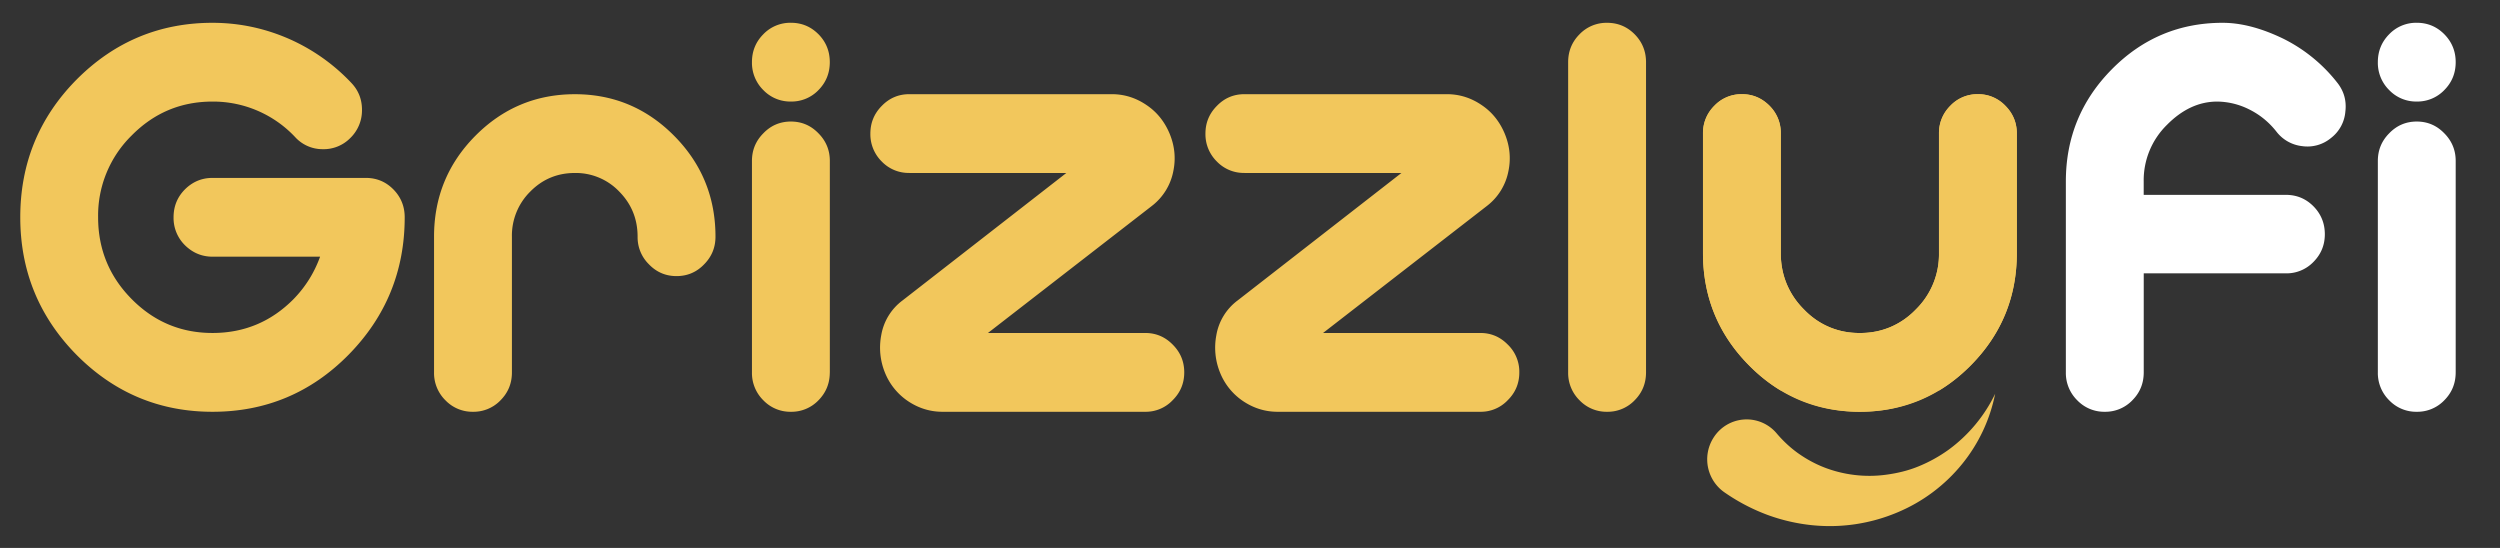
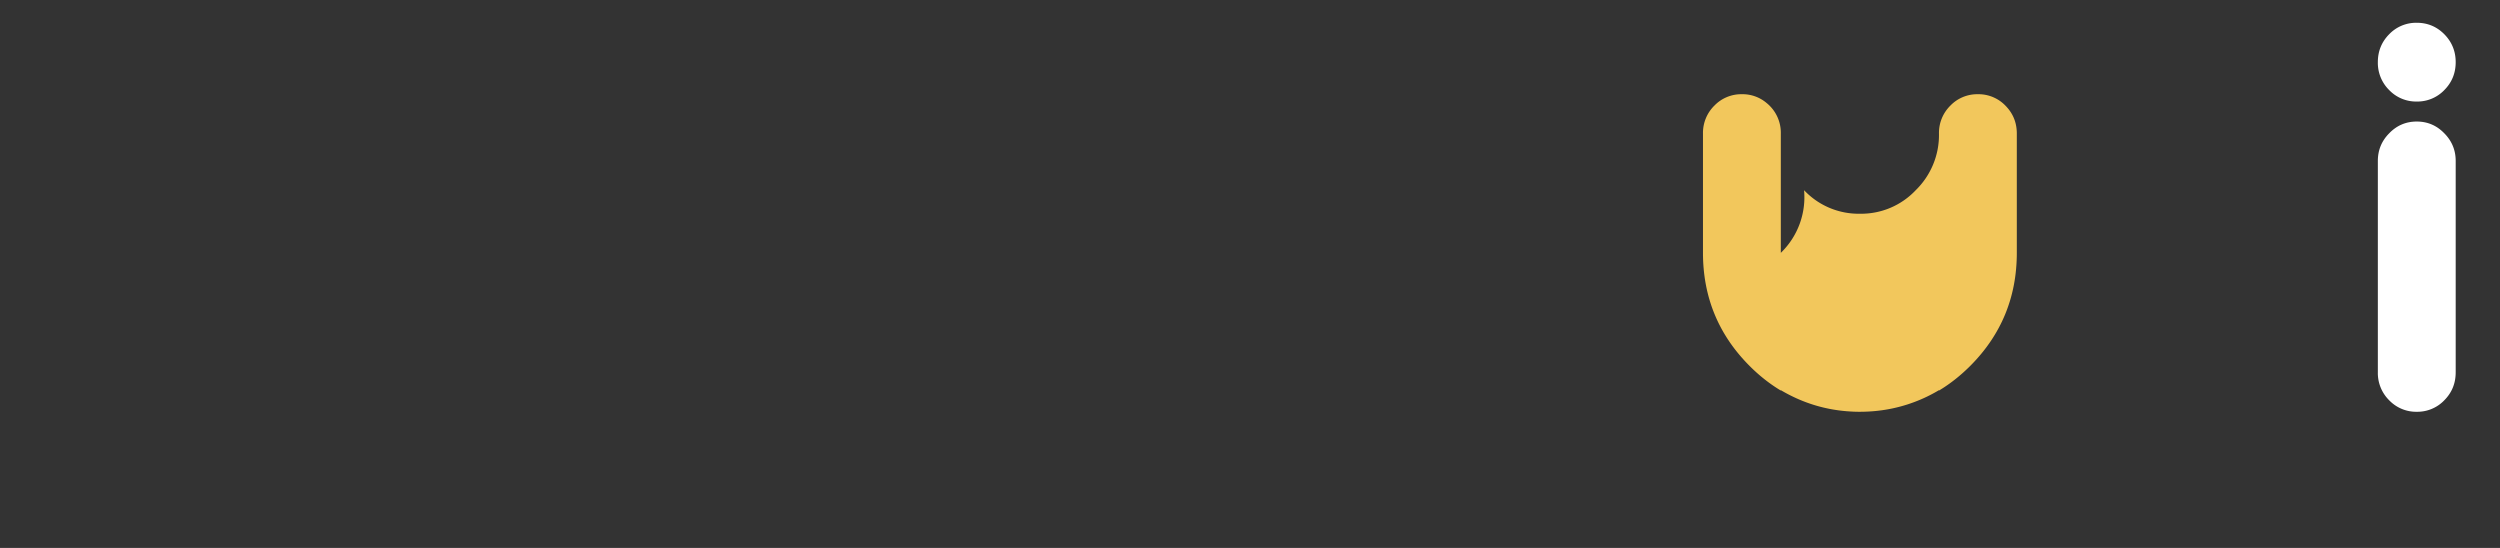
<svg xmlns="http://www.w3.org/2000/svg" width="73" height="16">
  <rect width="100%" height="100%" fill="#333333" stroke="none" />
  <g fill="none" fill-rule="evenodd">
-     <path d="M56.618 3.9c0-.314.11-.582.331-.806a1.08 1.08 0 0 1 .806-.344c.31 0 .576.115.797.344.226.224.34.492.34.807v3.49c0 1.278-.448 2.37-1.343 3.275-.894.905-1.976 1.358-3.244 1.358-1.263 0-2.342-.453-3.236-1.358-.895-.905-1.342-1.997-1.342-3.275v-3.49c0-.315.11-.583.331-.807a1.08 1.08 0 0 1 .806-.344c.315 0 .584.115.805.344.22.224.331.492.331.807v3.49c0 .644.226 1.196.679 1.653.447.453.99.68 1.626.68.637 0 1.181-.227 1.634-.68a2.267 2.267 0 0 0 .679-1.653v-3.49zM6.205 7.495c-.31 0-.579-.112-.805-.335a1.116 1.116 0 0 1-.332-.815c0-.32.11-.591.332-.815.226-.224.494-.335.805-.335h4.476c.315 0 .584.111.805.335.22.224.331.495.331.815 0 1.565-.547 2.905-1.642 4.017-1.094 1.108-2.418 1.662-3.97 1.662-1.547 0-2.87-.554-3.97-1.662C1.14 9.25.592 7.91.592 6.345c0-1.571.547-2.91 1.641-4.018C3.334 1.22 4.658.666 6.204.666c.764 0 1.498.152 2.203.455a5.6 5.6 0 0 1 1.847 1.294c.216.224.321.495.316.815a1.122 1.122 0 0 1-.347.806 1.09 1.09 0 0 1-.805.32 1.078 1.078 0 0 1-.798-.351 3.286 3.286 0 0 0-2.415-1.039c-.921 0-1.708.33-2.36.99a3.275 3.275 0 0 0-.98 2.389c0 .932.327 1.728.98 2.388.652.66 1.439.99 2.36.99.926 0 1.715-.33 2.368-.99.347-.357.605-.77.774-1.238H6.205zm14.355.224c-.22.229-.49.343-.805.343-.316 0-.584-.114-.805-.343a1.106 1.106 0 0 1-.332-.807c0-.517-.179-.956-.536-1.318a1.754 1.754 0 0 0-1.295-.543c-.51 0-.945.18-1.303.543a1.805 1.805 0 0 0-.536 1.318v3.962c0 .32-.11.59-.332.814a1.09 1.09 0 0 1-.805.336 1.09 1.09 0 0 1-.805-.336 1.116 1.116 0 0 1-.332-.814V6.912c0-1.15.4-2.13 1.2-2.94.805-.814 1.776-1.221 2.913-1.221 1.131 0 2.1.407 2.905 1.222.8.81 1.2 1.789 1.2 2.939 0 .314-.11.583-.332.807m3.67 3.155c0 .319-.11.59-.33.814a1.09 1.09 0 0 1-.806.336 1.09 1.09 0 0 1-.805-.336 1.116 1.116 0 0 1-.332-.814V4.699c0-.314.11-.583.332-.806.22-.23.49-.344.805-.344.316 0 .584.115.805.344.221.223.332.492.332.806v6.175zM23.9 1c.22.224.33.496.33.815 0 .32-.11.591-.33.815a1.09 1.09 0 0 1-.806.335 1.09 1.09 0 0 1-.805-.335 1.116 1.116 0 0 1-.332-.815c0-.32.11-.591.332-.815a1.09 1.09 0 0 1 .805-.335c.316 0 .584.112.805.335zm2.651 4.05a1.09 1.09 0 0 1-.805-.335 1.116 1.116 0 0 1-.331-.814c0-.314.11-.583.331-.807.221-.229.49-.344.805-.344h5.913c.368 0 .707.107 1.018.32.3.202.523.48.67.83.148.357.185.72.111 1.087a1.68 1.68 0 0 1-.623 1.022l-4.792 3.714h4.594c.31 0 .577.112.798.336.226.224.34.495.34.815 0 .32-.114.59-.34.814a1.08 1.08 0 0 1-.798.336h-5.92c-.363 0-.7-.104-1.01-.312a1.816 1.816 0 0 1-.671-.83 1.935 1.935 0 0 1-.11-1.087 1.6 1.6 0 0 1 .623-1.022l4.783-3.722h-4.586zm9.785 0a1.09 1.09 0 0 1-.805-.335 1.116 1.116 0 0 1-.332-.814c0-.314.11-.583.332-.807.22-.229.49-.344.805-.344h5.912c.369 0 .708.107 1.019.32.3.202.523.48.67.83.148.357.185.72.111 1.087a1.68 1.68 0 0 1-.624 1.022l-4.791 3.714h4.594c.31 0 .576.112.797.336a1.1 1.1 0 0 1 .34.815c0 .32-.113.59-.34.814a1.08 1.08 0 0 1-.797.336h-5.92c-.363 0-.7-.104-1.01-.312a1.816 1.816 0 0 1-.671-.83 1.935 1.935 0 0 1-.11-1.087 1.6 1.6 0 0 1 .623-1.022l4.783-3.722h-4.586zm11.728 5.824c0 .319-.11.59-.332.814a1.09 1.09 0 0 1-.805.336 1.09 1.09 0 0 1-.805-.336 1.116 1.116 0 0 1-.332-.814V1.816c0-.32.11-.591.332-.815a1.09 1.09 0 0 1 .805-.335c.316 0 .584.112.805.335.221.224.332.496.332.815v9.058z" fill="#F2C75C" />
-     <path d="M62.597 5.69h4.152c.316 0 .584.112.805.335.22.224.331.496.331.815 0 .314-.11.583-.331.807a1.09 1.09 0 0 1-.805.335h-4.152v2.892c0 .319-.11.59-.332.814a1.09 1.09 0 0 1-.805.336 1.09 1.09 0 0 1-.805-.336 1.116 1.116 0 0 1-.332-.814V5.298c0-1.278.448-2.37 1.342-3.274.895-.906 1.974-1.358 3.237-1.358.536 0 1.12.152 1.752.455a4.6 4.6 0 0 1 1.595 1.294c.194.245.273.525.236.839a1.08 1.08 0 0 1-.418.774 1.074 1.074 0 0 1-.837.24 1.1 1.1 0 0 1-.757-.423c-.222-.282-.49-.5-.806-.655a2.123 2.123 0 0 0-.923-.224c-.532 0-1.021.227-1.468.679a2.267 2.267 0 0 0-.68 1.653v.392z" fill="#FFF" />
-     <path d="M58.56 3.086a1.09 1.09 0 0 0-.805-.335 1.09 1.09 0 0 0-.806.335 1.116 1.116 0 0 0-.331.815v3.482a2.253 2.253 0 0 1-.679 1.653 2.19 2.19 0 0 1-1.626.687h-.008a2.189 2.189 0 0 1-1.626-.687A2.258 2.258 0 0 1 52 7.383V3.901a1.116 1.116 0 0 0-.416-.894 1.085 1.085 0 0 0-.72-.256 1.09 1.09 0 0 0-.806.335 1.116 1.116 0 0 0-.331.815v3.482c0 1.283.447 2.378 1.342 3.283.29.294.601.54.931.738v-.011c.6.355 1.242.56 1.925.615l.118.008a3.858 3.858 0 0 0 .266.008 5.082 5.082 0 0 0 .267-.008l.117-.008a4.433 4.433 0 0 0 1.925-.615v.011c.33-.198.64-.444.931-.738.895-.905 1.342-2 1.342-3.283V3.901c0-.32-.11-.591-.331-.815" fill="#F2C75C" />
+     <path d="M58.56 3.086a1.09 1.09 0 0 0-.805-.335 1.09 1.09 0 0 0-.806.335 1.116 1.116 0 0 0-.331.815a2.253 2.253 0 0 1-.679 1.653 2.19 2.19 0 0 1-1.626.687h-.008a2.189 2.189 0 0 1-1.626-.687A2.258 2.258 0 0 1 52 7.383V3.901a1.116 1.116 0 0 0-.416-.894 1.085 1.085 0 0 0-.72-.256 1.09 1.09 0 0 0-.806.335 1.116 1.116 0 0 0-.331.815v3.482c0 1.283.447 2.378 1.342 3.283.29.294.601.54.931.738v-.011c.6.355 1.242.56 1.925.615l.118.008a3.858 3.858 0 0 0 .266.008 5.082 5.082 0 0 0 .267-.008l.117-.008a4.433 4.433 0 0 0 1.925-.615v.011c.33-.198.64-.444.931-.738.895-.905 1.342-2 1.342-3.283V3.901c0-.32-.11-.591-.331-.815" fill="#F2C75C" />
    <path d="M71.706 10.874c0 .319-.11.59-.332.814a1.09 1.09 0 0 1-.805.336 1.09 1.09 0 0 1-.805-.336 1.116 1.116 0 0 1-.331-.814V4.699c0-.314.11-.583.331-.806.221-.23.49-.344.805-.344.316 0 .584.115.805.344.221.223.332.492.332.806v6.175zM71.374 1c.221.224.332.496.332.815 0 .32-.11.591-.332.815a1.09 1.09 0 0 1-.805.335 1.09 1.09 0 0 1-.805-.335 1.116 1.116 0 0 1-.331-.815c0-.32.11-.591.331-.815a1.09 1.09 0 0 1 .805-.335c.316 0 .584.112.805.335z" fill="#FFF" />
-     <path d="M51.878 12.654c.178.21.384.406.617.574.233.166.49.31.766.418.55.215 1.185.303 1.818.215.316-.042.636-.117.942-.243.307-.125.605-.289.884-.49a4.386 4.386 0 0 0 1.353-1.628 4.714 4.714 0 0 1-.96 2.044 4.83 4.83 0 0 1-1.91 1.425 5.078 5.078 0 0 1-2.482.366 5.36 5.36 0 0 1-1.284-.296 5.628 5.628 0 0 1-1.203-.618l-.053-.036a1.175 1.175 0 0 1-.323-1.617 1.144 1.144 0 0 1 1.835-.114" fill="#F2C75C" />
  </g>
</svg>